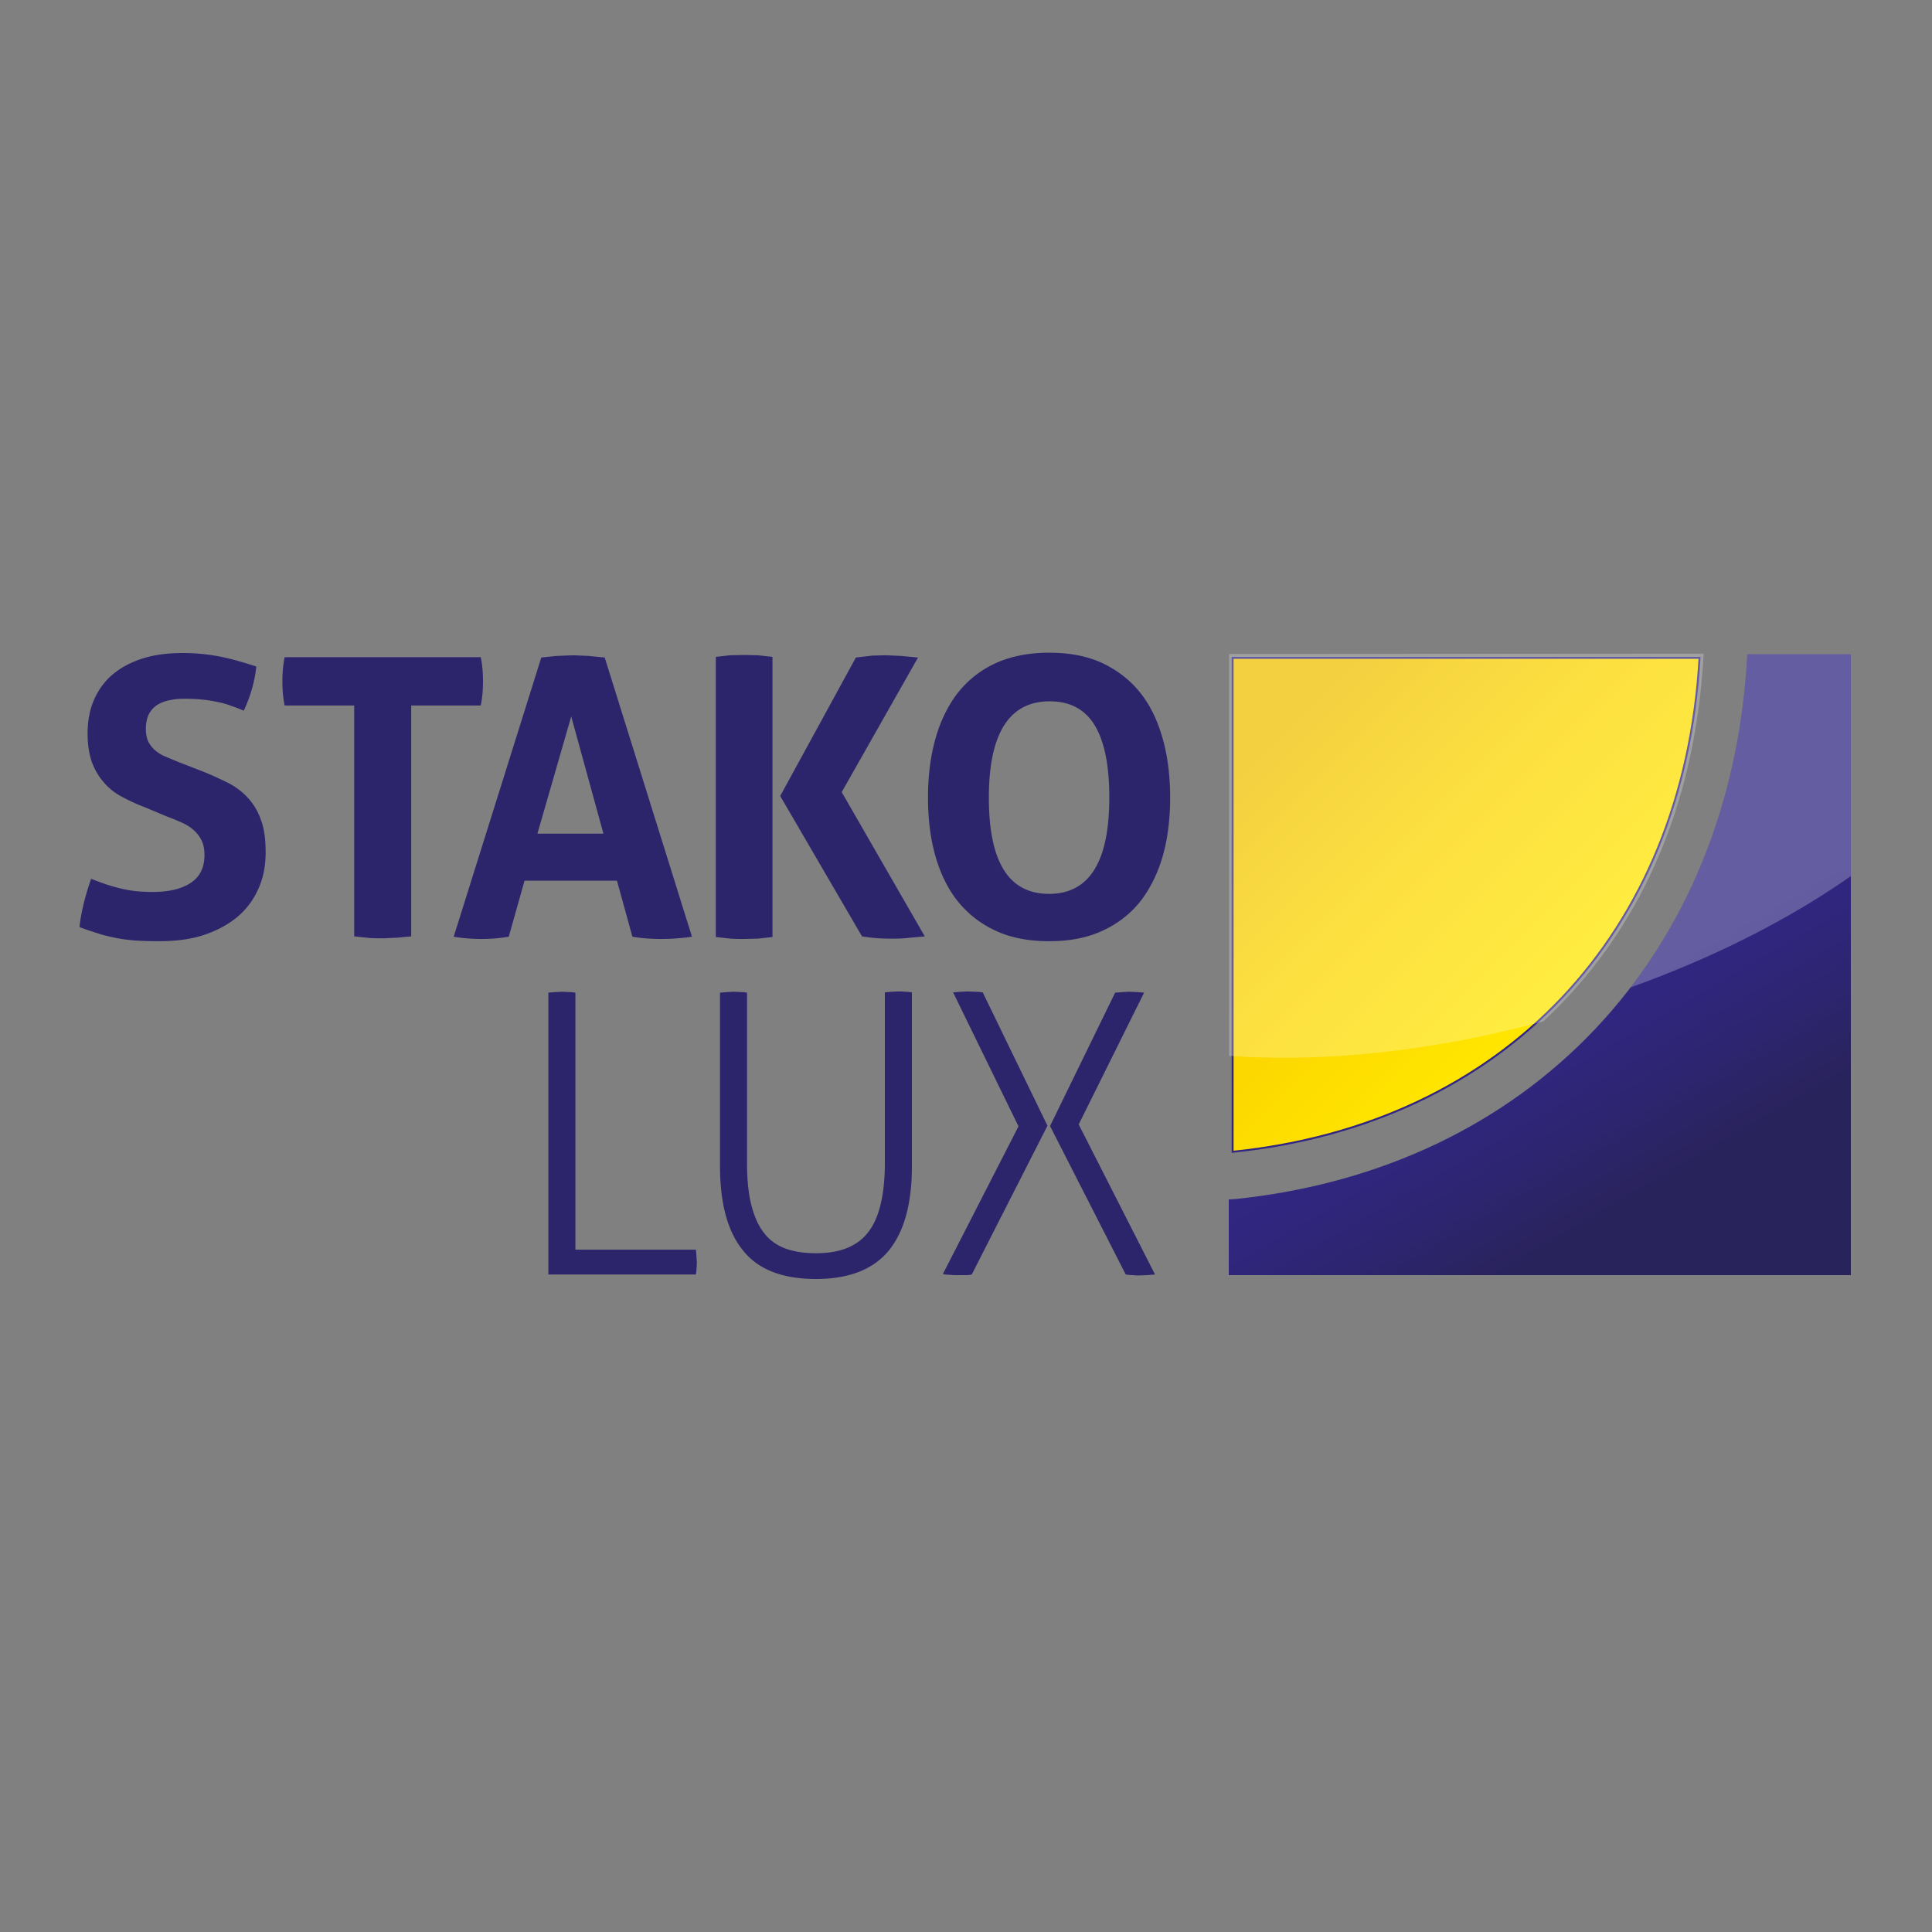
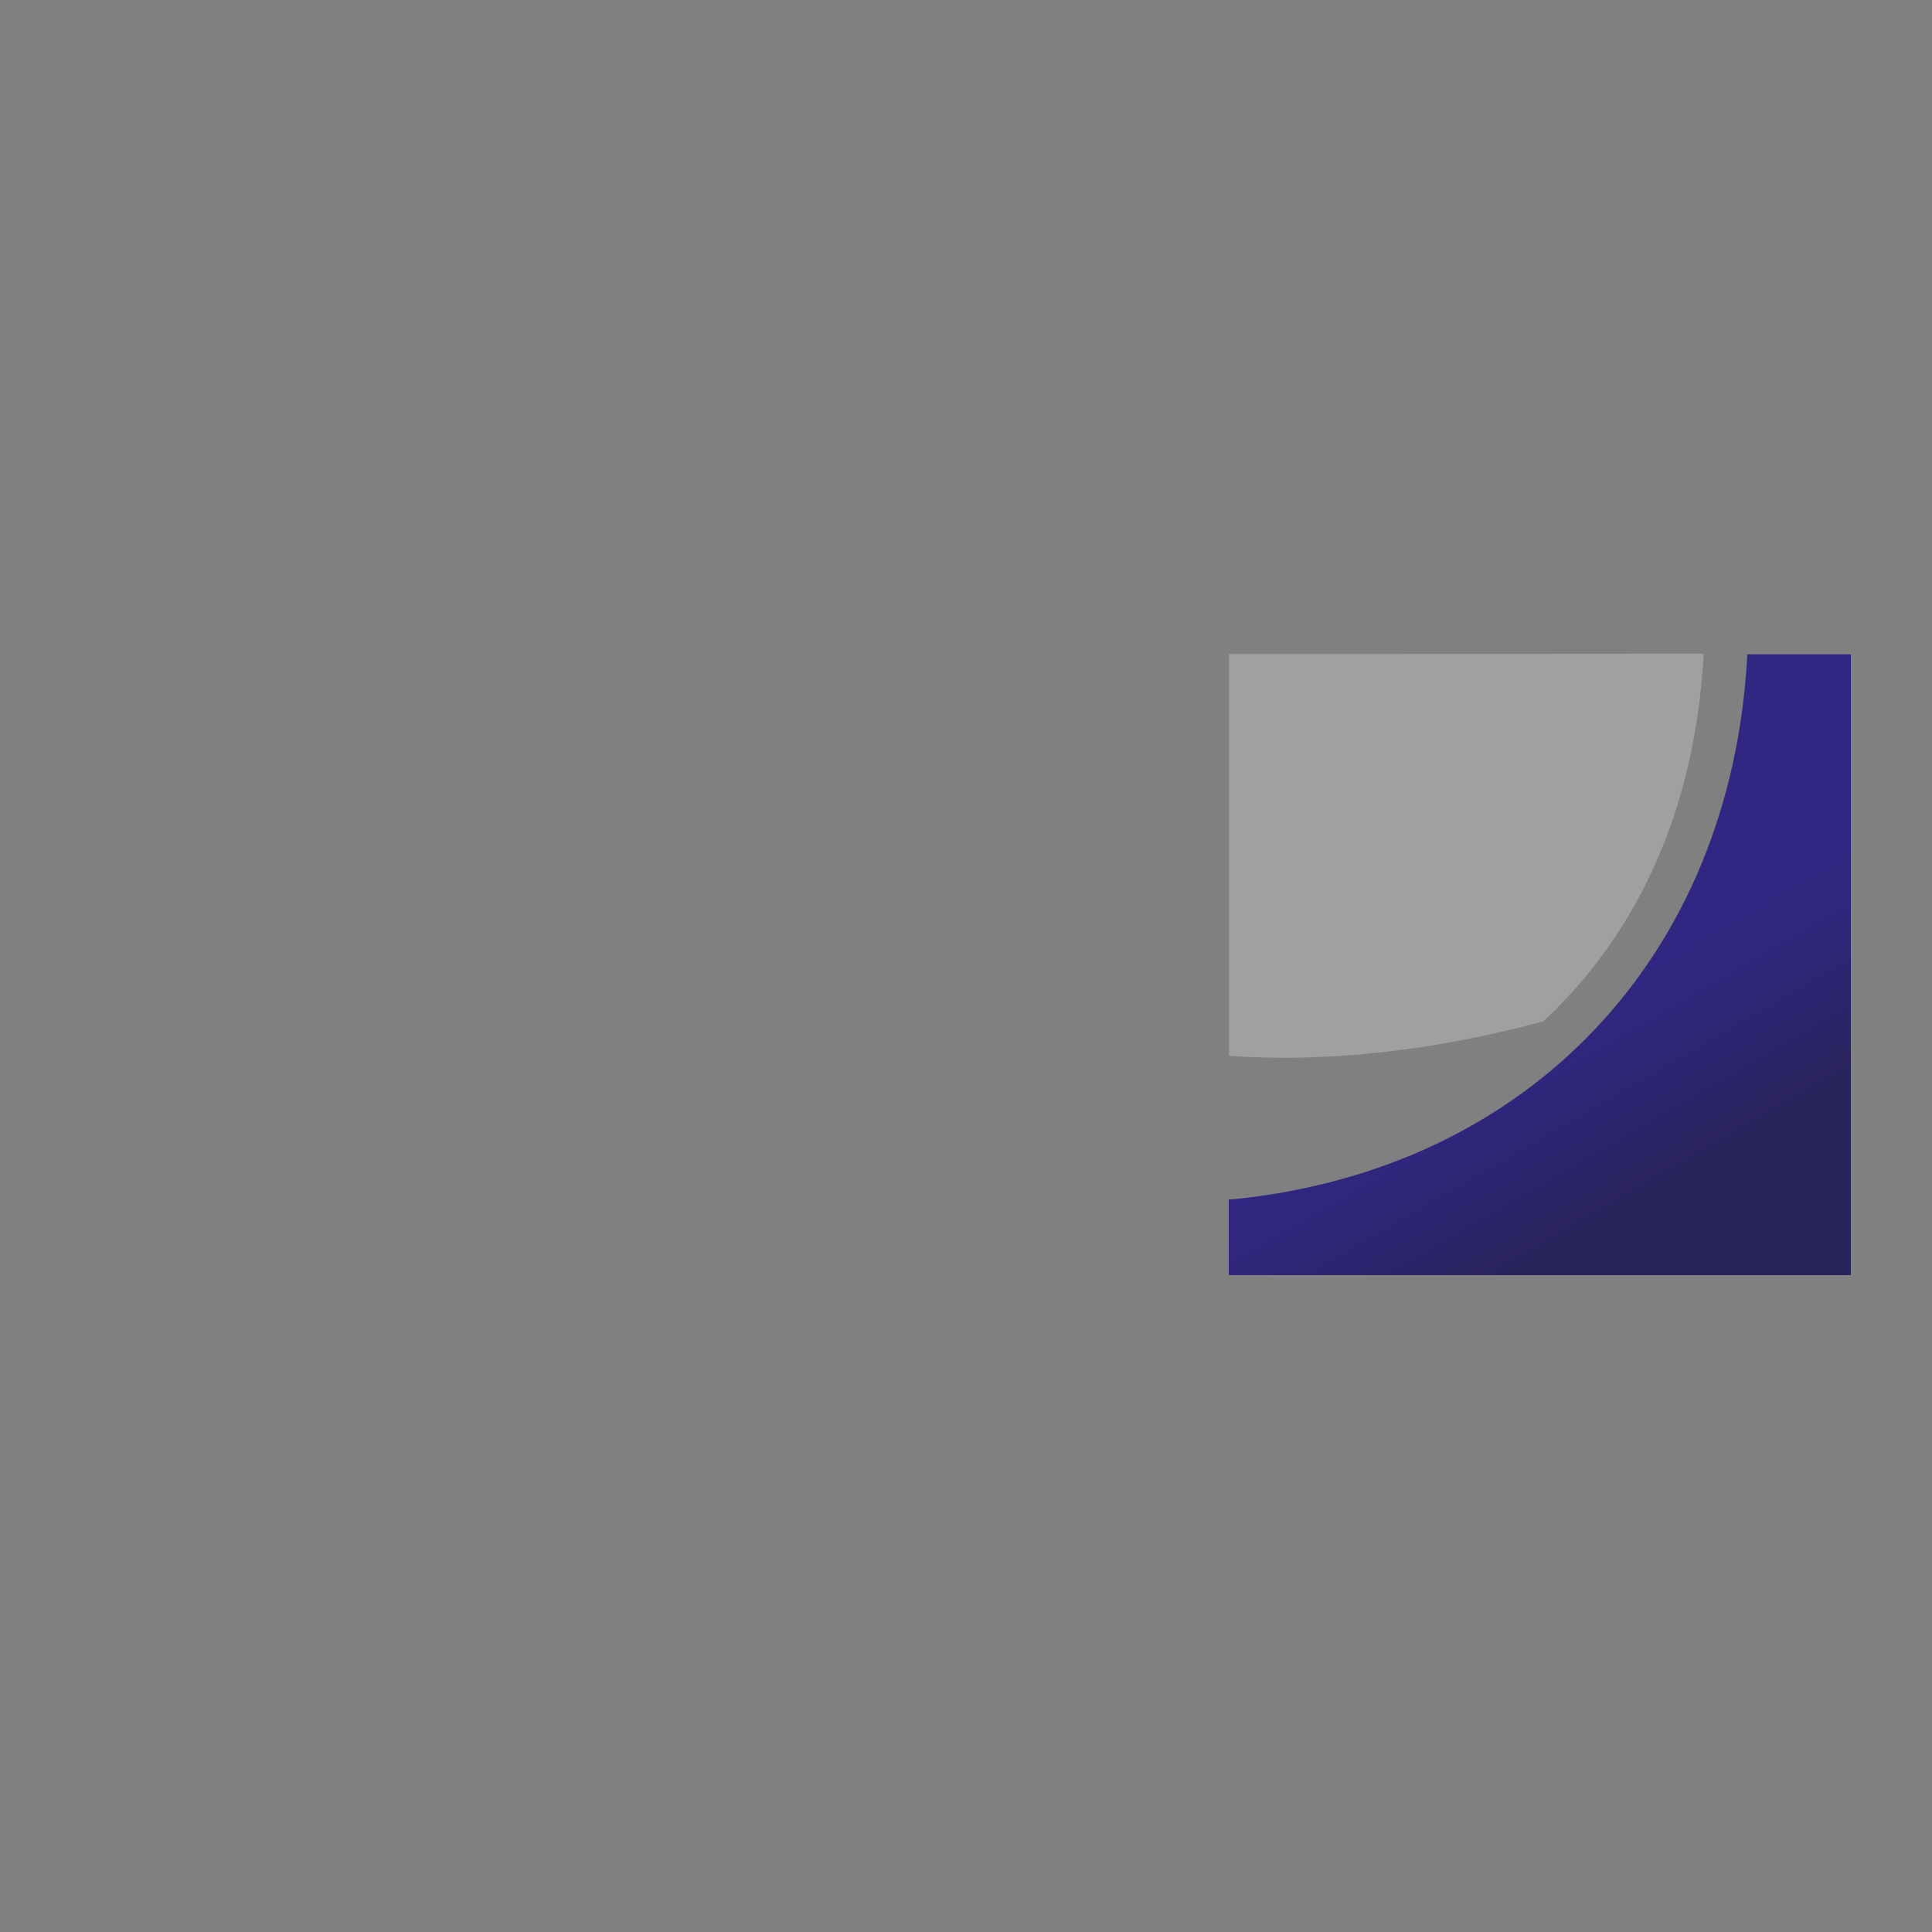
<svg xmlns="http://www.w3.org/2000/svg" xmlns:xlink="http://www.w3.org/1999/xlink" viewBox="0 0 600 600">
  <rect x="0" y="0" width="600" height="600" fill="#808080" stroke="none" />
-   <path d="M45 250.7c-2.7-1-5.2-2.2-7.4-3.4a18.71 18.71 0 0 1-5.5-4.5c-1.5-1.7-2.7-3.8-3.6-6.2-.8-2.4-1.3-5.3-1.3-8.7 0-4.1.7-7.7 2.1-10.8s3.4-5.8 6-7.9 5.7-3.7 9.3-4.8 7.7-1.6 12.2-1.6c4.1 0 7.9.4 11.5 1.1s7.3 1.8 11.3 3.1c-.5 4.7-1.8 9.2-3.9 13.7-1.2-.5-2.4-1-3.7-1.4-1.2-.5-2.6-.9-4-1.2s-3-.6-4.8-.8-3.8-.3-6-.3c-1.4 0-2.8.1-4.2.4-1.4.2-2.7.7-3.8 1.3s-2.1 1.6-2.8 2.8-1.1 2.9-1.1 4.9c0 1.6.3 3 .8 4 .6 1.1 1.3 2 2.3 2.8s2 1.4 3.3 1.9l3.6 1.5 7.2 2.8c3.1 1.2 5.8 2.5 8.3 3.7 2.5 1.3 4.6 2.9 6.3 4.8s3.1 4.2 4 6.9c1 2.7 1.4 6 1.4 9.9 0 4.1-.7 7.8-2.2 11.2s-3.6 6.3-6.4 8.7-6.3 4.3-10.4 5.7-8.9 2-14.3 2c-2.7 0-5-.1-7.1-.2-2.1-.2-4.1-.4-6-.8s-3.8-.8-5.6-1.4-3.8-1.2-5.8-2c.2-2.3.7-4.8 1.3-7.3s1.4-5.1 2.3-7.7c3.4 1.4 6.5 2.4 9.5 3.1s6.1 1 9.5 1c5.1 0 9-.9 11.9-2.8s4.3-4.8 4.3-8.6c0-1.9-.3-3.5-1-4.8a10.87 10.87 0 0 0-2.7-3.3c-1.1-.9-2.3-1.6-3.7-2.2s-2.8-1.2-4.2-1.7l-6.9-2.9zm65-31.6H88.4c-.5-2.4-.7-4.9-.7-7.6 0-2.5.2-4.9.7-7.4h60.9c.5 2.4.7 4.9.7 7.4 0 2.7-.2 5.2-.7 7.6h-21.6v71.7l-4.3.4-4.2.2c-1.3 0-2.8 0-4.4-.1l-4.8-.5v-71.7zm58.1-14.9l4.8-.5 5.1-.2 4.7.2 5.1.5 27.1 86.7c-3.3.5-6.5.7-9.6.7s-6-.2-8.9-.7l-4.8-17.4h-28.7l-4.9 17.4c-2.9.5-5.7.7-8.3.7-3 0-5.9-.2-8.8-.7l27.2-86.7zm19.3 54.7l-10-36.4-10.5 36.4h20.5zm34.8-54.9l4.5-.5 4.5-.1 4.2.1 4.5.5v87l-4.5.5-4.3.1c-1.4 0-2.9 0-4.3-.1l-4.5-.5v-87zm20.1 43.2l23.5-43 5.1-.6 4.3-.1 4.6.2 5.3.5-23.7 41.8 25.8 44.8-5.4.5c-1.7.2-3.3.2-4.6.2s-2.7 0-4.3-.1-3.3-.3-5.2-.6l-25.4-43.6zm83.5 45.1c-6.5 0-12.1-1.1-16.9-3.4-4.7-2.2-8.6-5.4-11.7-9.3-3.1-4-5.3-8.7-6.8-14.1s-2.2-11.4-2.2-17.8.7-12.4 2.2-17.9 3.8-10.3 6.8-14.3c3.1-4 7-7.2 11.7-9.4s10.4-3.4 16.9-3.4 12.1 1.1 16.9 3.4c4.7 2.3 8.6 5.4 11.7 9.4s5.3 8.8 6.8 14.3 2.2 11.5 2.2 17.9-.7 12.4-2.2 17.8-3.8 10.1-6.8 14.1c-3.1 4-7 7.1-11.7 9.3-4.8 2.3-10.4 3.4-16.9 3.4zm0-14.7c12.5 0 18.7-10 18.7-29.9 0-10-1.5-17.4-4.5-22.4s-7.7-7.5-14-7.5c-12.6 0-18.9 10-18.9 29.9s6.1 29.9 18.7 29.9zm-155.5 30.7c.5-.1 1.1-.1 1.9-.2l2.4-.1 2.2.1c.7 0 1.4.1 1.9.2v79.8h37.4c.1.5.1 1.1.2 1.9 0 .8.1 1.4.1 2s0 1.3-.1 2c0 .7-.1 1.3-.2 1.8h-45.8v-87.5zm53.3 0c.6-.1 1.3-.1 2.1-.2l2.2-.1 2.2.1c.7 0 1.4.1 1.9.2v52.8c0 5.1.4 9.4 1.3 13 .9 3.5 2.1 6.4 3.9 8.7 1.7 2.3 4 3.9 6.6 4.9 2.7 1 5.9 1.5 9.6 1.5 7.4 0 12.8-2.1 16.2-6.5 3.4-4.3 5.2-11.5 5.2-21.7v-52.8c.6-.1 1.2-.1 1.9-.2.7 0 1.5-.1 2.2-.1.6 0 1.4 0 2.2.1.8 0 1.5.1 2.1.2v53.9c0 11.7-2.4 20.4-7.2 26.3-4.8 5.8-12.3 8.8-22.6 8.8s-17.9-2.9-22.6-8.8c-4.8-5.8-7.2-14.6-7.2-26.3v-53.8zm78.2 87.5c-.7.2-1.4.2-2.2.2h-2.2c-.7 0-1.5 0-2.3-.1-.8 0-1.6-.1-2.3-.2l23.5-45.9-20.3-41.6 2.3-.2 2.3-.1 2.3.1c.9 0 1.6.1 2.3.2l20.1 41.4-23.5 46.2zm24.3-46.1l20.2-41.4c.6-.1 1.4-.1 2.2-.2l2.2-.1 2.3.1c.6 0 1.4.1 2.3.2L335 349.2l23.7 46.6c-.7.1-1.5.1-2.4.2l-2.4.1c-.7 0-1.3 0-2.1-.1-.7 0-1.5-.1-2.2-.2l-23.5-46.1z" fill="#2c256b" />
  <linearGradient id="A" gradientUnits="userSpaceOnUse" x1="517.204" y1="366.651" x2="485.281" y2="311.654">
    <stop offset="0" stop-color="#29235c" />
    <stop offset=".392" stop-color="#2d256f" />
    <stop offset=".767" stop-color="#30267e" />
    <stop offset="1" stop-color="#312783" />
  </linearGradient>
  <path d="M542.6 203.2v.9C537.4 297 475 363 383.4 372.4l-1.8.1V396h193.2V203.2h-32.2z" fill="url(#A)" />
  <linearGradient id="B" gradientUnits="userSpaceOnUse" x1="397.908" y1="223.6" x2="480.104" y2="305.796">
    <stop offset=".017" stop-color="#efc000" />
    <stop offset=".486" stop-color="#fbd400" />
    <stop offset="1" stop-color="#ffe500" />
  </linearGradient>
-   <path d="M382.8,357.7c84-8.6,140.2-67.6,145-153.4h-145V357.7z" fill="url(#B)" stroke="#312783" stroke-width=".6" stroke-miterlimit="10" />
  <defs>
    <path id="C" d="M542.6 203.2v.9C537.4 297 475 363 383.4 372.4l-1.8.1V396h193.2V203.2h-32.2z" />
  </defs>
  <clipPath id="D">
    <use xlink:href="#C" />
  </clipPath>
  <g fill="#fff">
-     <path d="M623.6 190.8c12.1 42.7-50.6 97.8-139.9 123.1-89.4 25.3-171.6 11.1-183.7-31.7-12.1-42.7 50.6-97.8 139.9-123.1 89.4-25.2 171.6-11 183.7 31.7z" opacity=".25" clip-path="url(#D)" />
    <path d="M479.3 317.2c29.5-27.5 47.2-66.1 49.8-114.2l-147.4.1v124.8c28.7 2.1 62.5-1.2 97.6-10.7z" opacity=".25" />
  </g>
</svg>